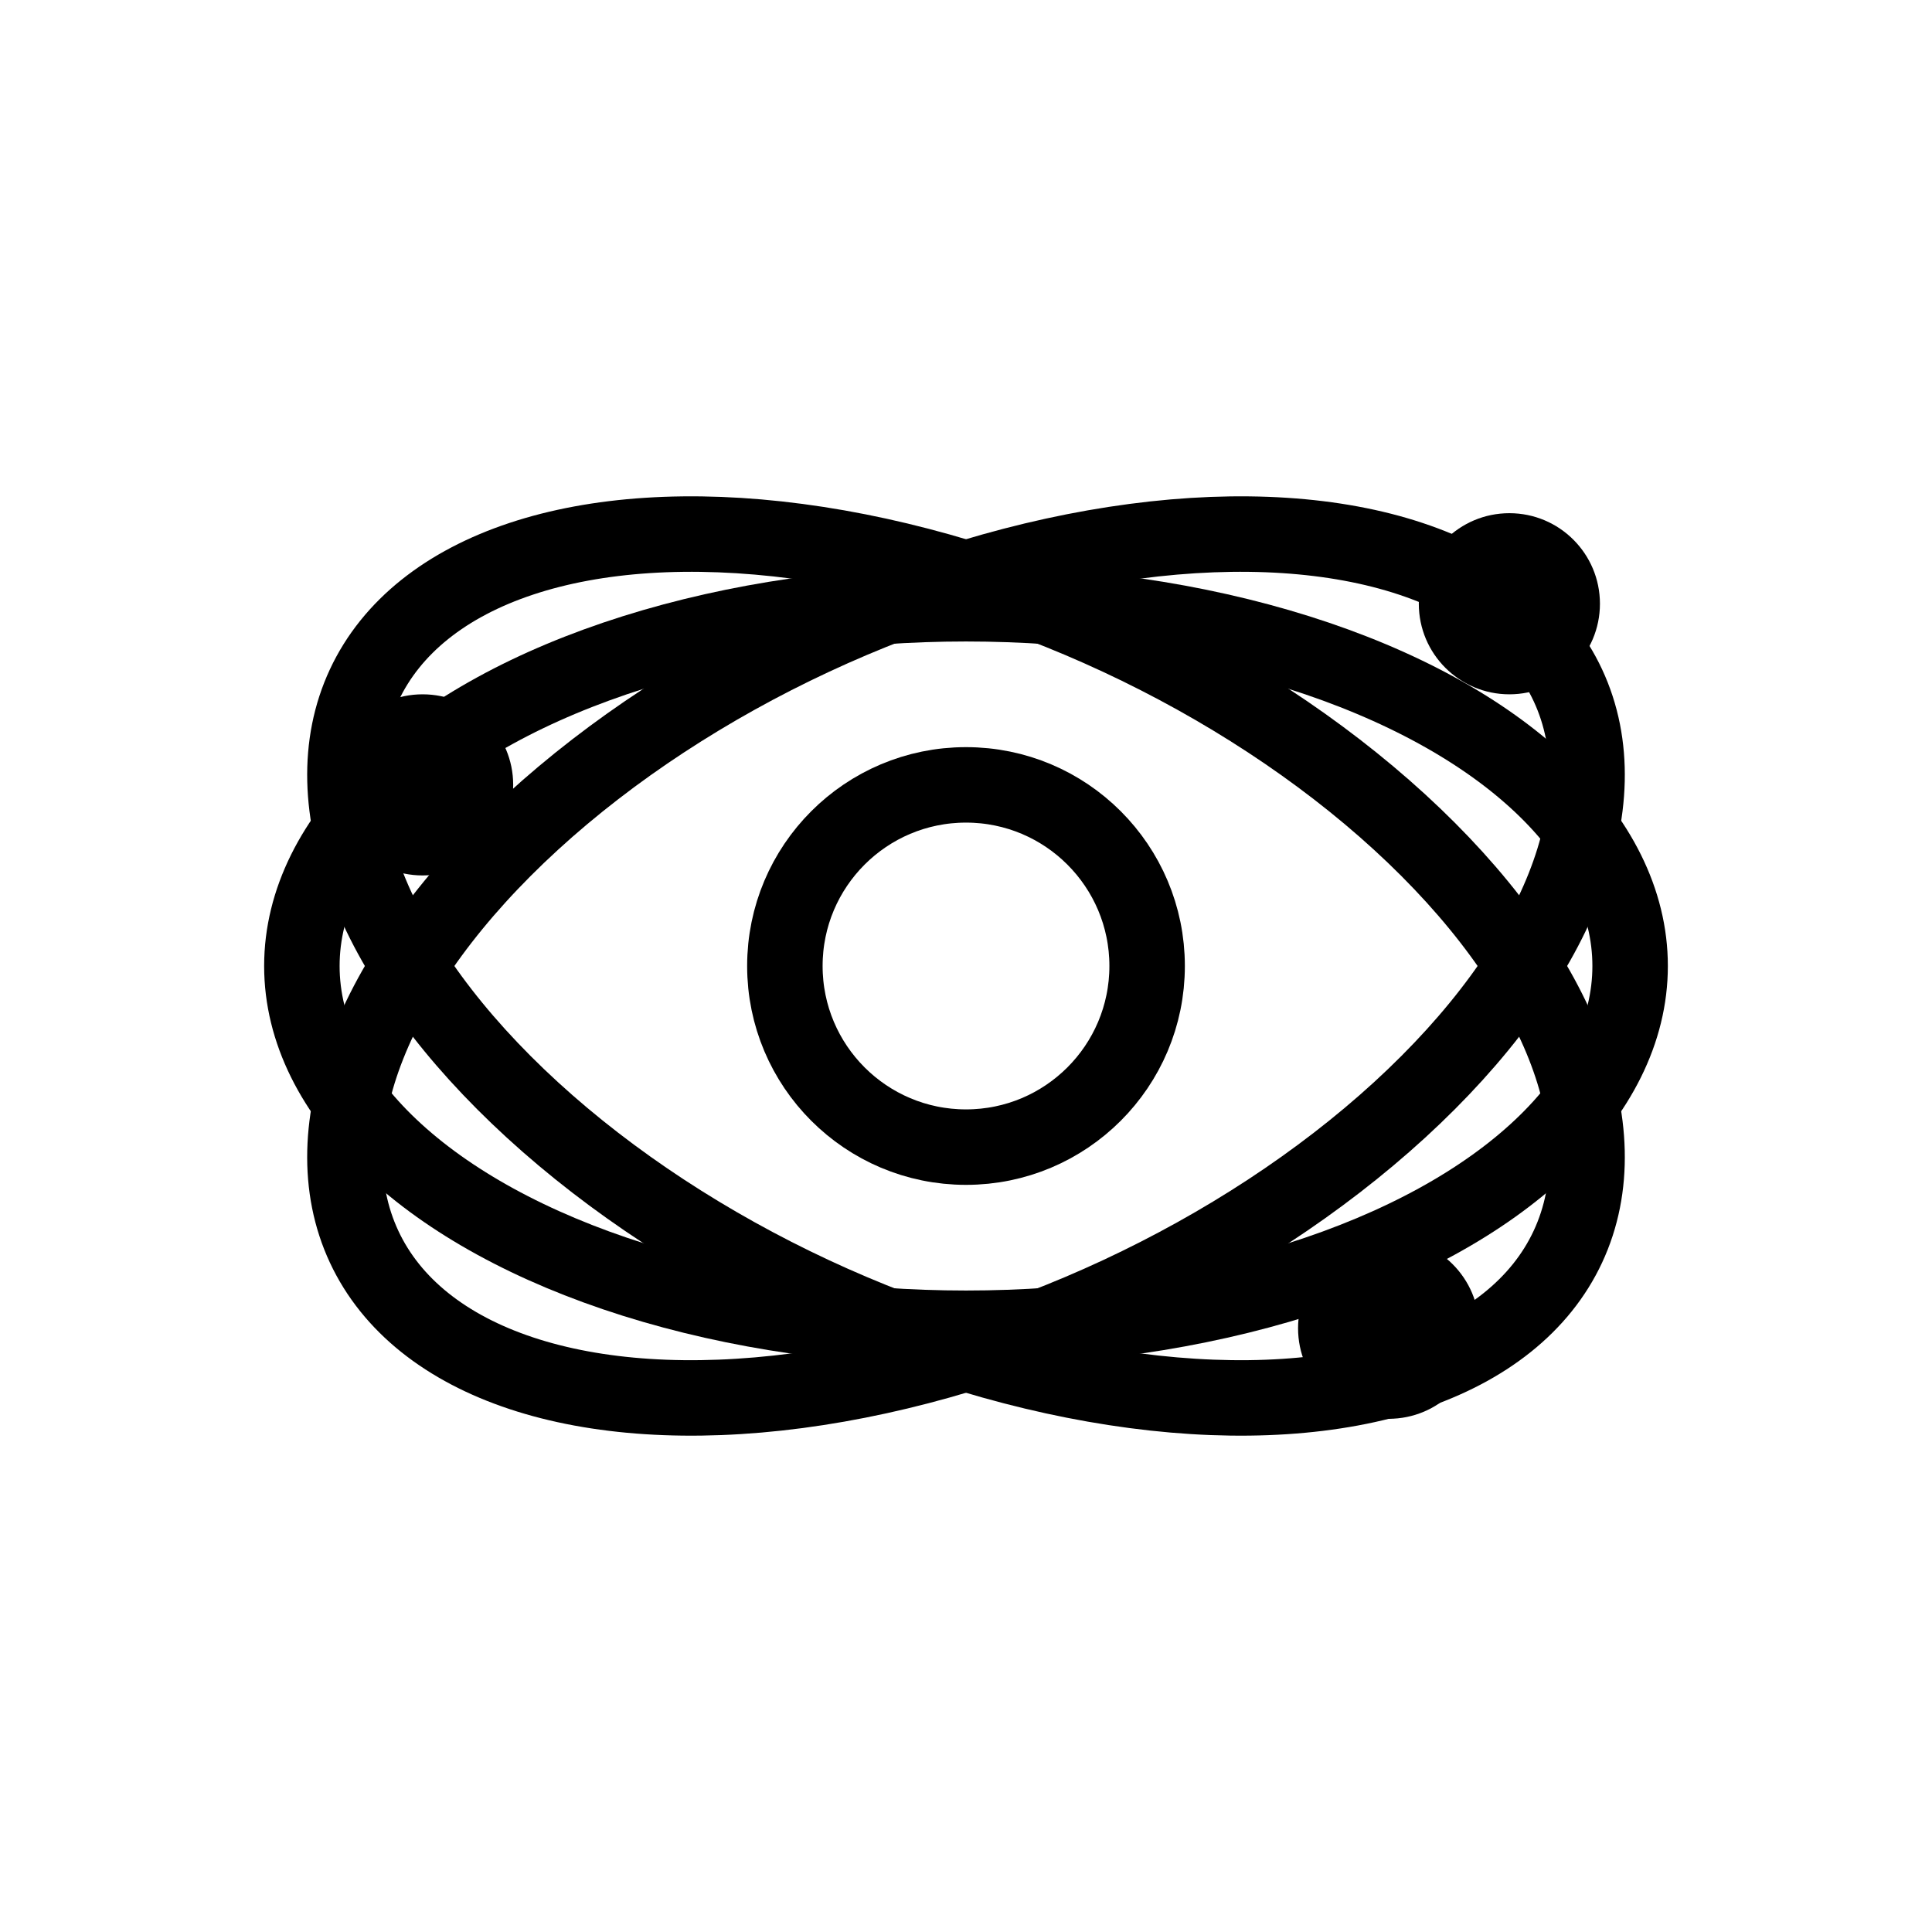
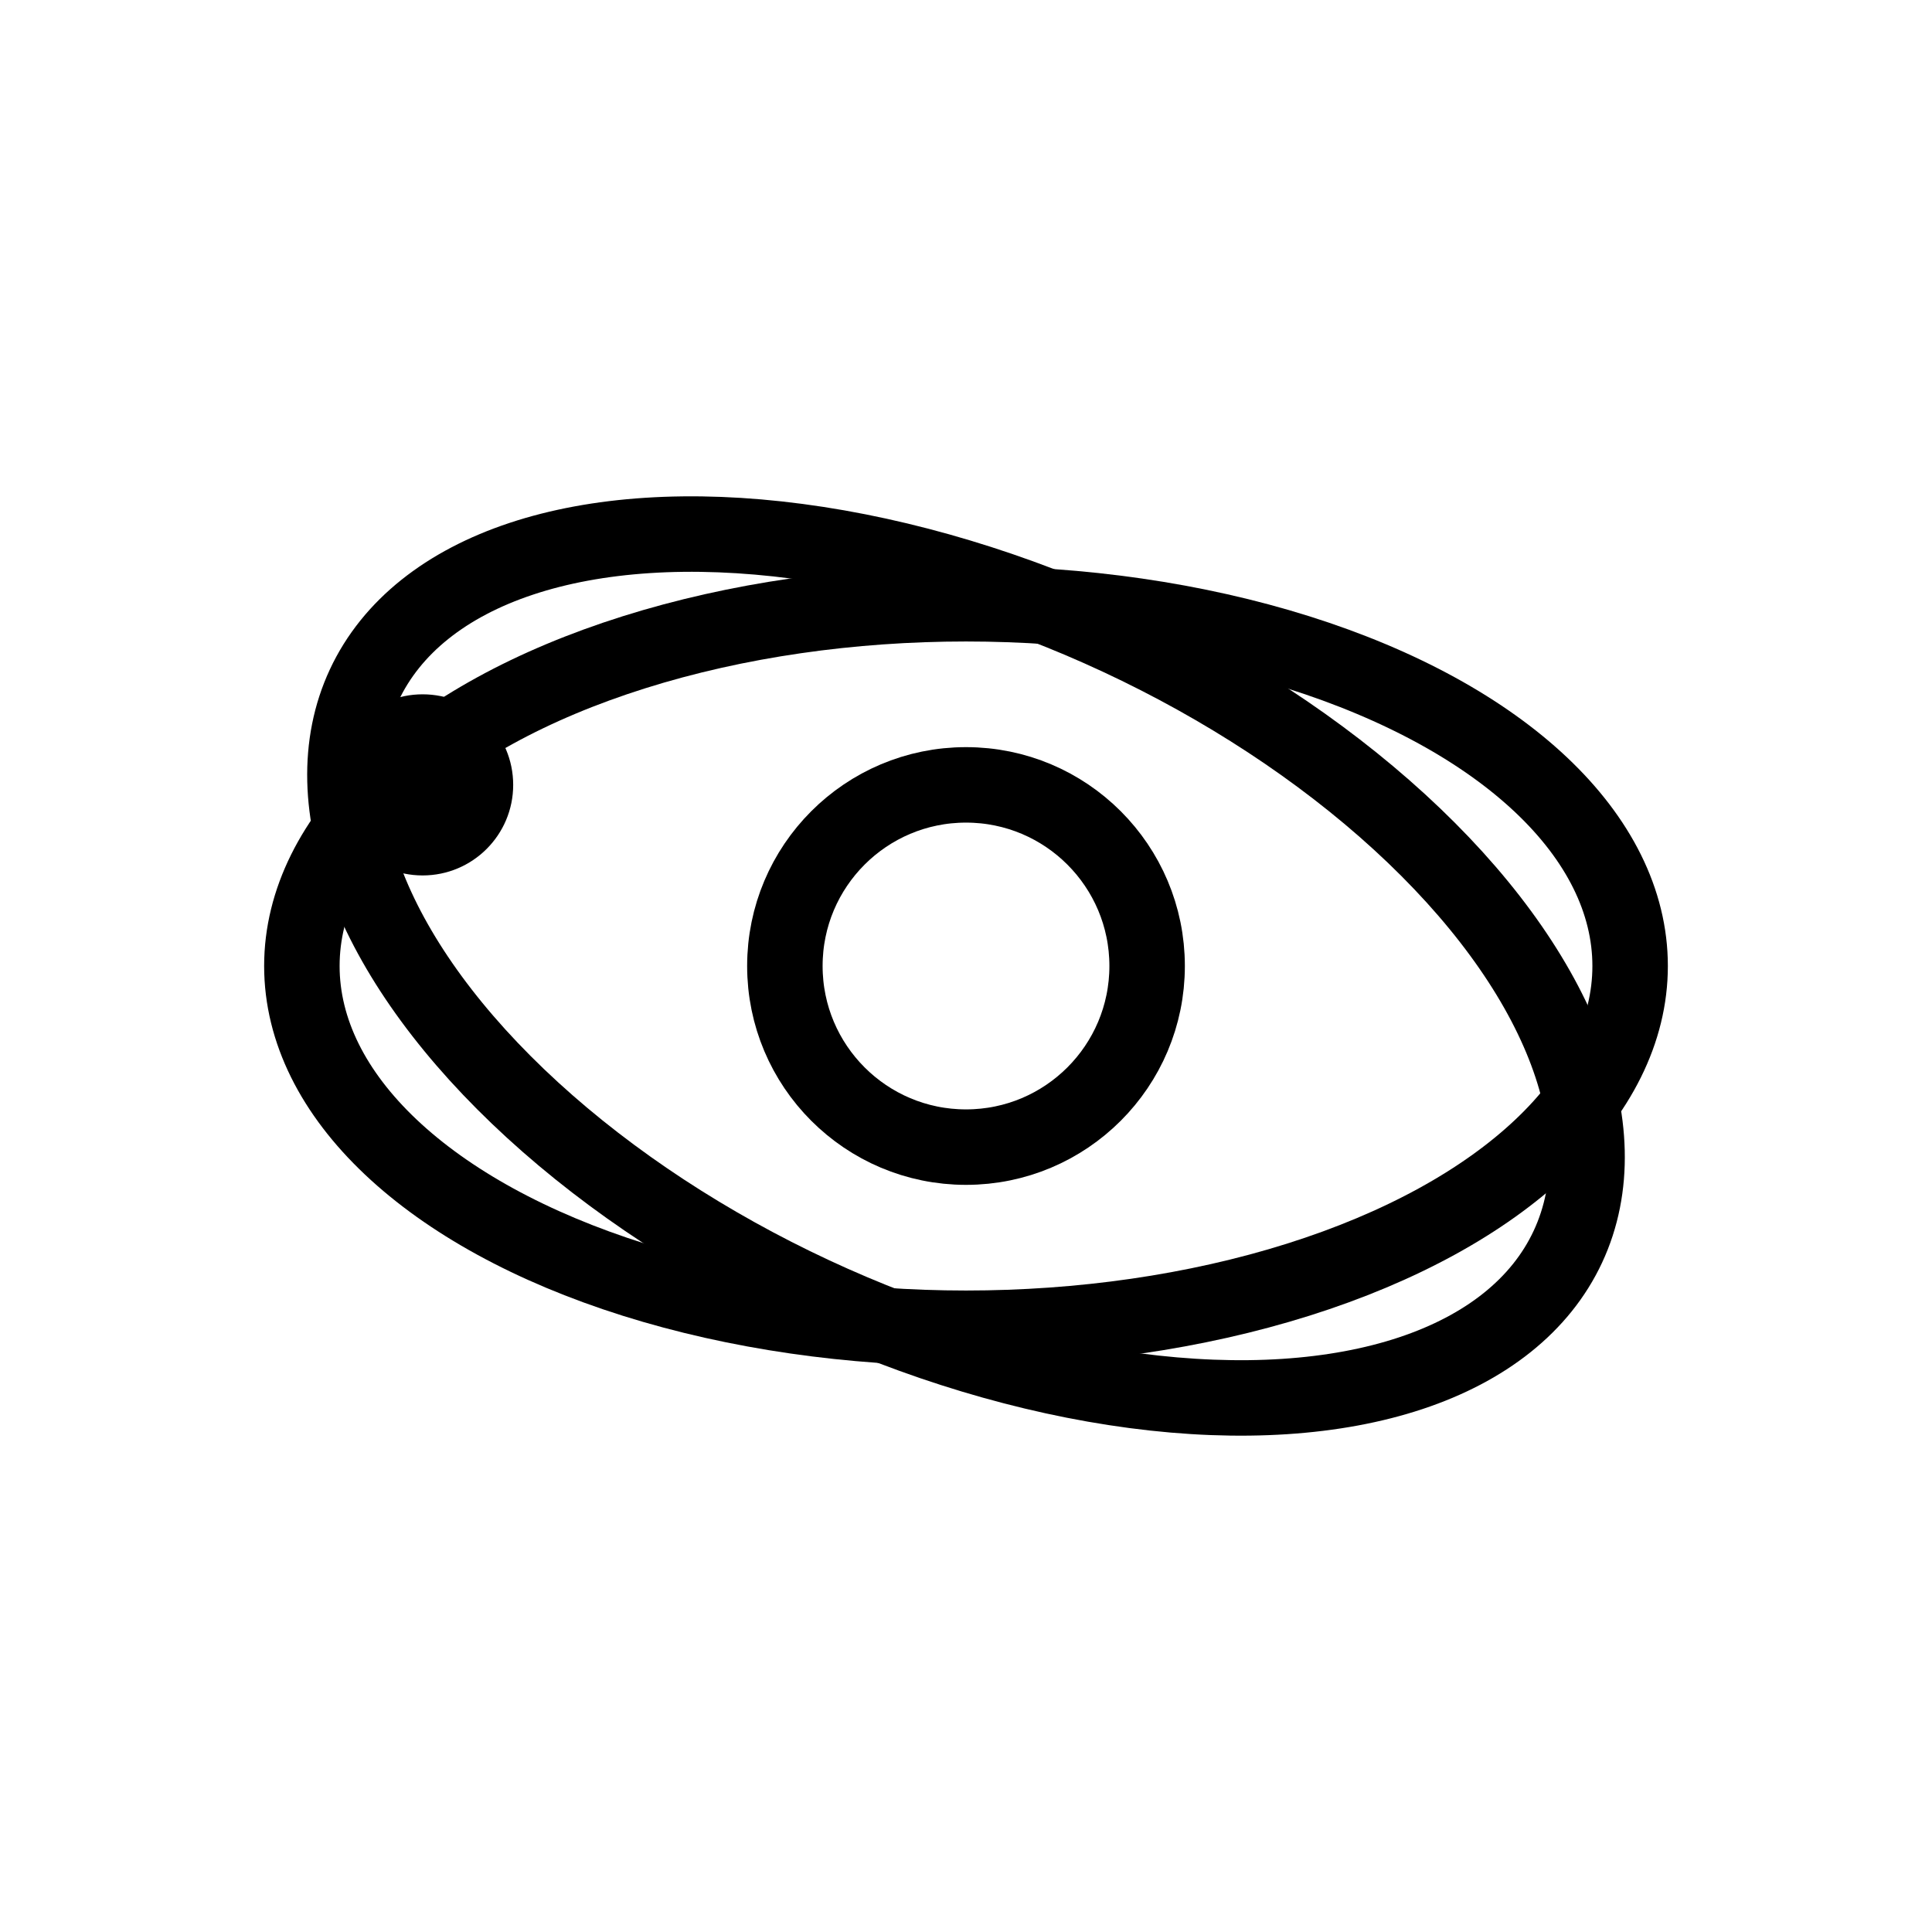
<svg xmlns="http://www.w3.org/2000/svg" width="64" height="64" viewBox="0 0 64 64" fill="none">
  <circle cx="32" cy="32" r="6" stroke="currentColor" stroke-width="2.5" />
  <ellipse cx="32" cy="32" rx="22" ry="12" stroke="currentColor" stroke-width="2.5" transform="rotate(25 32 32)" />
-   <ellipse cx="32" cy="32" rx="22" ry="12" stroke="currentColor" stroke-width="2.5" transform="rotate(-25 32 32)" />
  <ellipse cx="32" cy="32" rx="22" ry="12" stroke="currentColor" stroke-width="2.5" />
-   <circle cx="50" cy="20" r="3" fill="currentColor" />
  <circle cx="14" cy="26" r="3" fill="currentColor" />
-   <circle cx="46" cy="44" r="3" fill="currentColor" />
</svg>